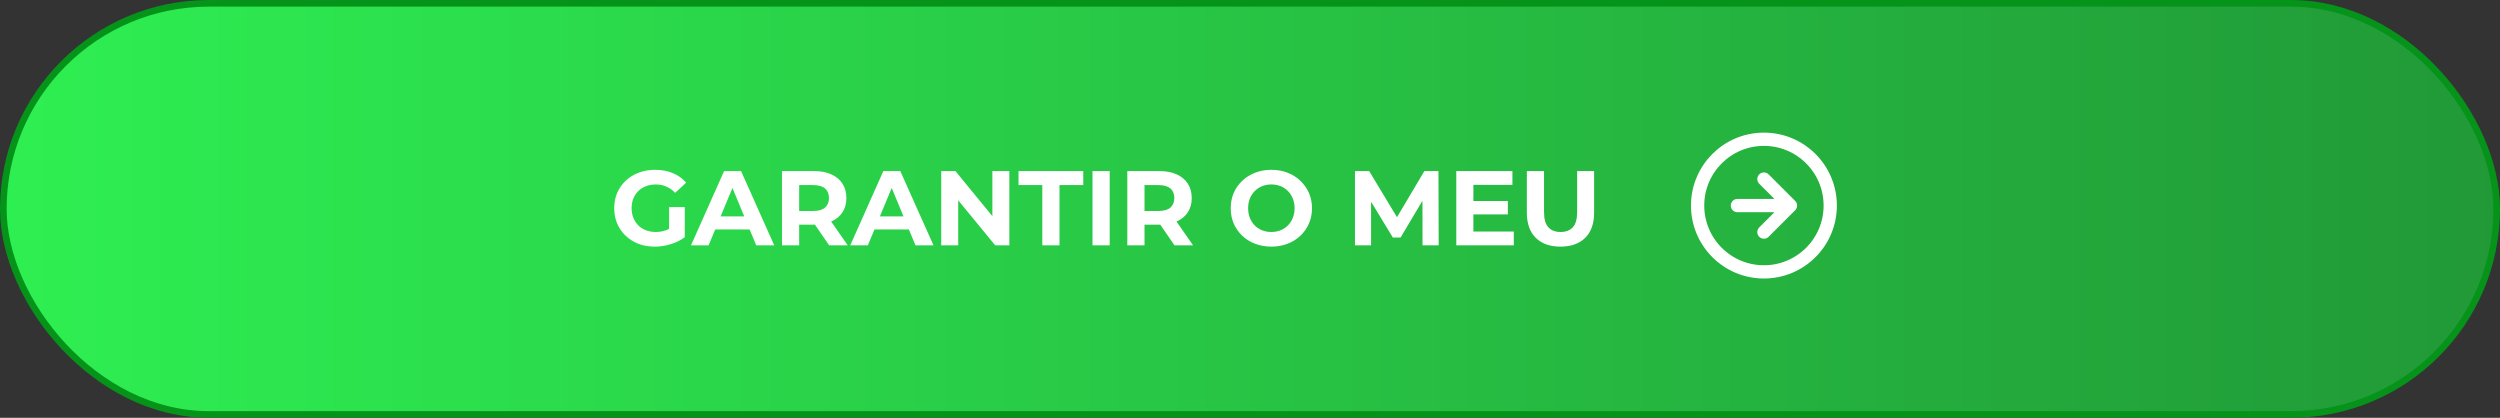
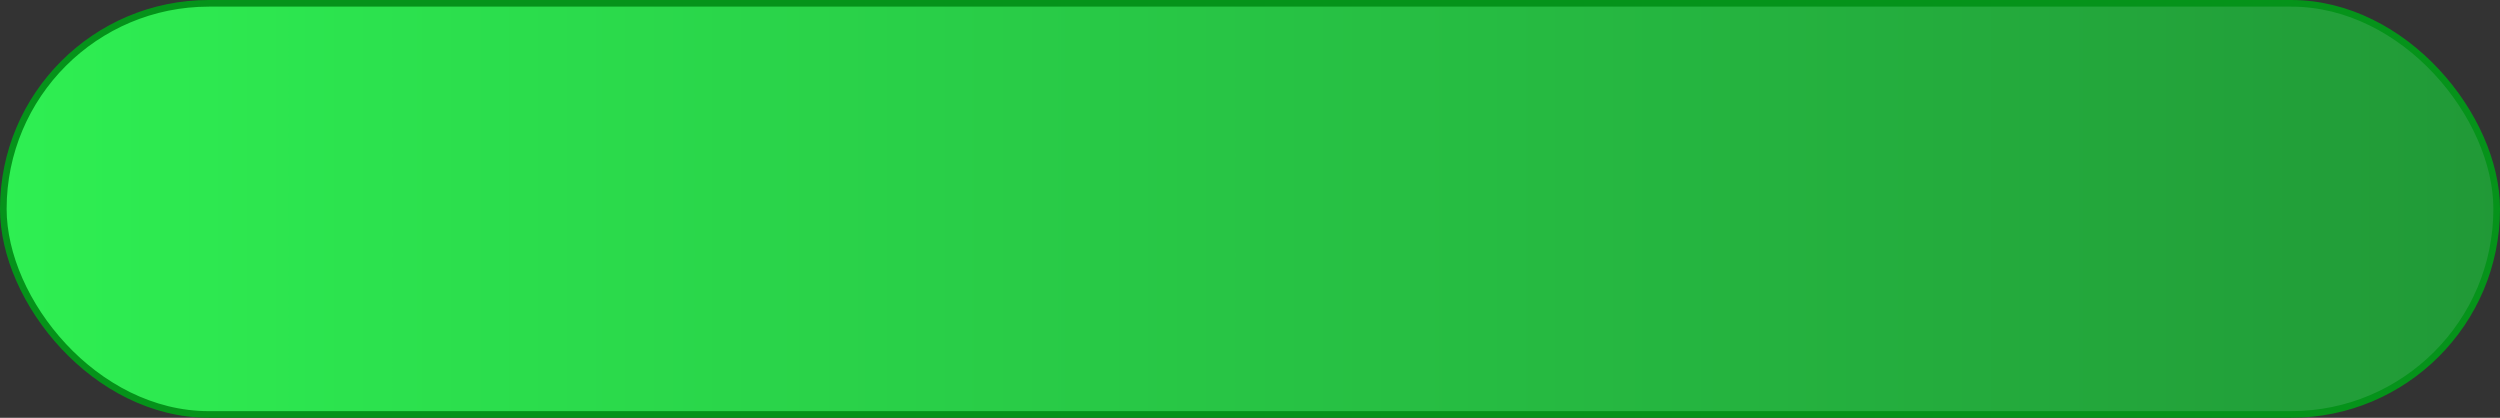
<svg xmlns="http://www.w3.org/2000/svg" width="377" height="63" viewBox="0 0 377 63" fill="none">
  <rect x="0" y="0" width="377" height="63" fill="#333333" stroke="none" />
  <rect x="0.5" y="0.5" width="376" height="62" rx="31" fill="url(#paint0_linear_207_5234)" stroke="#05931A" />
-   <path d="M98.736 37.192C97.851 37.192 97.035 37.053 96.288 36.776C95.552 36.488 94.907 36.083 94.352 35.56C93.808 35.037 93.381 34.424 93.072 33.72C92.773 33.016 92.624 32.243 92.624 31.4C92.624 30.557 92.773 29.784 93.072 29.08C93.381 28.376 93.813 27.763 94.368 27.24C94.923 26.717 95.573 26.317 96.32 26.04C97.067 25.752 97.888 25.608 98.784 25.608C99.776 25.608 100.667 25.773 101.456 26.104C102.256 26.435 102.928 26.915 103.472 27.544L101.808 29.08C101.403 28.653 100.96 28.339 100.48 28.136C100 27.923 99.477 27.816 98.912 27.816C98.368 27.816 97.872 27.901 97.424 28.072C96.976 28.243 96.587 28.488 96.256 28.808C95.936 29.128 95.685 29.507 95.504 29.944C95.333 30.381 95.248 30.867 95.248 31.4C95.248 31.923 95.333 32.403 95.504 32.84C95.685 33.277 95.936 33.661 96.256 33.992C96.587 34.312 96.971 34.557 97.408 34.728C97.856 34.899 98.347 34.984 98.88 34.984C99.392 34.984 99.888 34.904 100.368 34.744C100.859 34.573 101.333 34.291 101.792 33.896L103.264 35.768C102.656 36.227 101.947 36.579 101.136 36.824C100.336 37.069 99.536 37.192 98.736 37.192ZM100.896 35.432V31.224H103.264V35.768L100.896 35.432ZM104.2 37L109.192 25.8H111.752L116.76 37H114.04L109.944 27.112H110.968L106.856 37H104.2ZM106.696 34.6L107.384 32.632H113.144L113.848 34.6H106.696ZM117.922 37V25.8H122.77C123.772 25.8 124.636 25.965 125.362 26.296C126.087 26.616 126.647 27.08 127.042 27.688C127.436 28.296 127.634 29.021 127.634 29.864C127.634 30.696 127.436 31.416 127.042 32.024C126.647 32.621 126.087 33.08 125.362 33.4C124.636 33.72 123.772 33.88 122.77 33.88H119.362L120.514 32.744V37H117.922ZM125.042 37L122.242 32.936H125.01L127.842 37H125.042ZM120.514 33.032L119.362 31.816H122.626C123.426 31.816 124.023 31.645 124.418 31.304C124.812 30.952 125.01 30.472 125.01 29.864C125.01 29.245 124.812 28.765 124.418 28.424C124.023 28.083 123.426 27.912 122.626 27.912H119.362L120.514 26.68V33.032ZM128.215 37L133.207 25.8H135.767L140.775 37H138.055L133.959 27.112H134.983L130.871 37H128.215ZM130.711 34.6L131.399 32.632H137.159L137.863 34.6H130.711ZM141.937 37V25.8H144.081L150.689 33.864H149.649V25.8H152.209V37H150.081L143.457 28.936H144.497V37H141.937ZM157.179 37V27.912H153.595V25.8H163.355V27.912H159.771V37H157.179ZM164.75 37V25.8H167.342V37H164.75ZM170 37V25.8H174.848C175.851 25.8 176.715 25.965 177.44 26.296C178.165 26.616 178.725 27.08 179.12 27.688C179.515 28.296 179.712 29.021 179.712 29.864C179.712 30.696 179.515 31.416 179.12 32.024C178.725 32.621 178.165 33.08 177.44 33.4C176.715 33.72 175.851 33.88 174.848 33.88L171.44 33.88L172.592 32.744V37H170ZM177.12 37L174.32 32.936H177.088L179.92 37H177.12ZM172.592 33.032L171.44 31.816L174.704 31.816C175.504 31.816 176.101 31.645 176.496 31.304C176.891 30.952 177.088 30.472 177.088 29.864C177.088 29.245 176.891 28.765 176.496 28.424C176.101 28.083 175.504 27.912 174.704 27.912L171.44 27.912L172.592 26.68V33.032ZM191.737 37.192C190.851 37.192 190.03 37.048 189.273 36.76C188.526 36.472 187.875 36.067 187.321 35.544C186.777 35.021 186.35 34.408 186.041 33.704C185.742 33 185.593 32.232 185.593 31.4C185.593 30.568 185.742 29.8 186.041 29.096C186.35 28.392 186.782 27.779 187.337 27.256C187.891 26.733 188.542 26.328 189.289 26.04C190.035 25.752 190.846 25.608 191.721 25.608C192.606 25.608 193.417 25.752 194.153 26.04C194.899 26.328 195.545 26.733 196.089 27.256C196.643 27.779 197.075 28.392 197.385 29.096C197.694 29.789 197.849 30.557 197.849 31.4C197.849 32.232 197.694 33.005 197.385 33.72C197.075 34.424 196.643 35.037 196.089 35.56C195.545 36.072 194.899 36.472 194.153 36.76C193.417 37.048 192.611 37.192 191.737 37.192ZM191.721 34.984C192.222 34.984 192.681 34.899 193.097 34.728C193.523 34.557 193.897 34.312 194.217 33.992C194.537 33.672 194.782 33.293 194.953 32.856C195.134 32.419 195.225 31.933 195.225 31.4C195.225 30.867 195.134 30.381 194.953 29.944C194.782 29.507 194.537 29.128 194.217 28.808C193.907 28.488 193.539 28.243 193.113 28.072C192.686 27.901 192.222 27.816 191.721 27.816C191.219 27.816 190.755 27.901 190.329 28.072C189.913 28.243 189.545 28.488 189.225 28.808C188.905 29.128 188.654 29.507 188.473 29.944C188.302 30.381 188.217 30.867 188.217 31.4C188.217 31.923 188.302 32.408 188.473 32.856C188.654 33.293 188.899 33.672 189.209 33.992C189.529 34.312 189.902 34.557 190.329 34.728C190.755 34.899 191.219 34.984 191.721 34.984ZM204.328 37V25.8H206.472L211.24 33.704H210.104L214.792 25.8H216.92L216.952 37H214.52L214.504 29.528H214.952L211.208 35.816H210.04L206.216 29.528H206.76V37H204.328ZM221.993 30.312H227.385V32.328H221.993V30.312ZM222.185 34.92H228.281V37H219.609V25.8H228.073V27.88H222.185V34.92ZM235.32 37.192C233.73 37.192 232.488 36.749 231.592 35.864C230.696 34.979 230.248 33.715 230.248 32.072V25.8H232.84V31.976C232.84 33.043 233.058 33.811 233.496 34.28C233.933 34.749 234.546 34.984 235.336 34.984C236.125 34.984 236.738 34.749 237.176 34.28C237.613 33.811 237.832 33.043 237.832 31.976V25.8H240.392V32.072C240.392 33.715 239.944 34.979 239.048 35.864C238.152 36.749 236.909 37.192 235.32 37.192Z" fill="white" />
-   <path d="M266 35L270 31M270 31L266 27M270 31H262M276 31C276 36.523 271.523 41 266 41C260.477 41 256 36.523 256 31C256 25.477 260.477 21 266 21C271.523 21 276 25.477 276 31Z" stroke="white" stroke-width="2" stroke-linecap="round" stroke-linejoin="round" />
  <defs>
    <linearGradient id="paint0_linear_207_5234" x1="0" y1="31.5" x2="377" y2="31.5" gradientUnits="userSpaceOnUse">
      <stop stop-color="#2EEF52" />
      <stop offset="1" stop-color="#219937" />
    </linearGradient>
  </defs>
</svg>